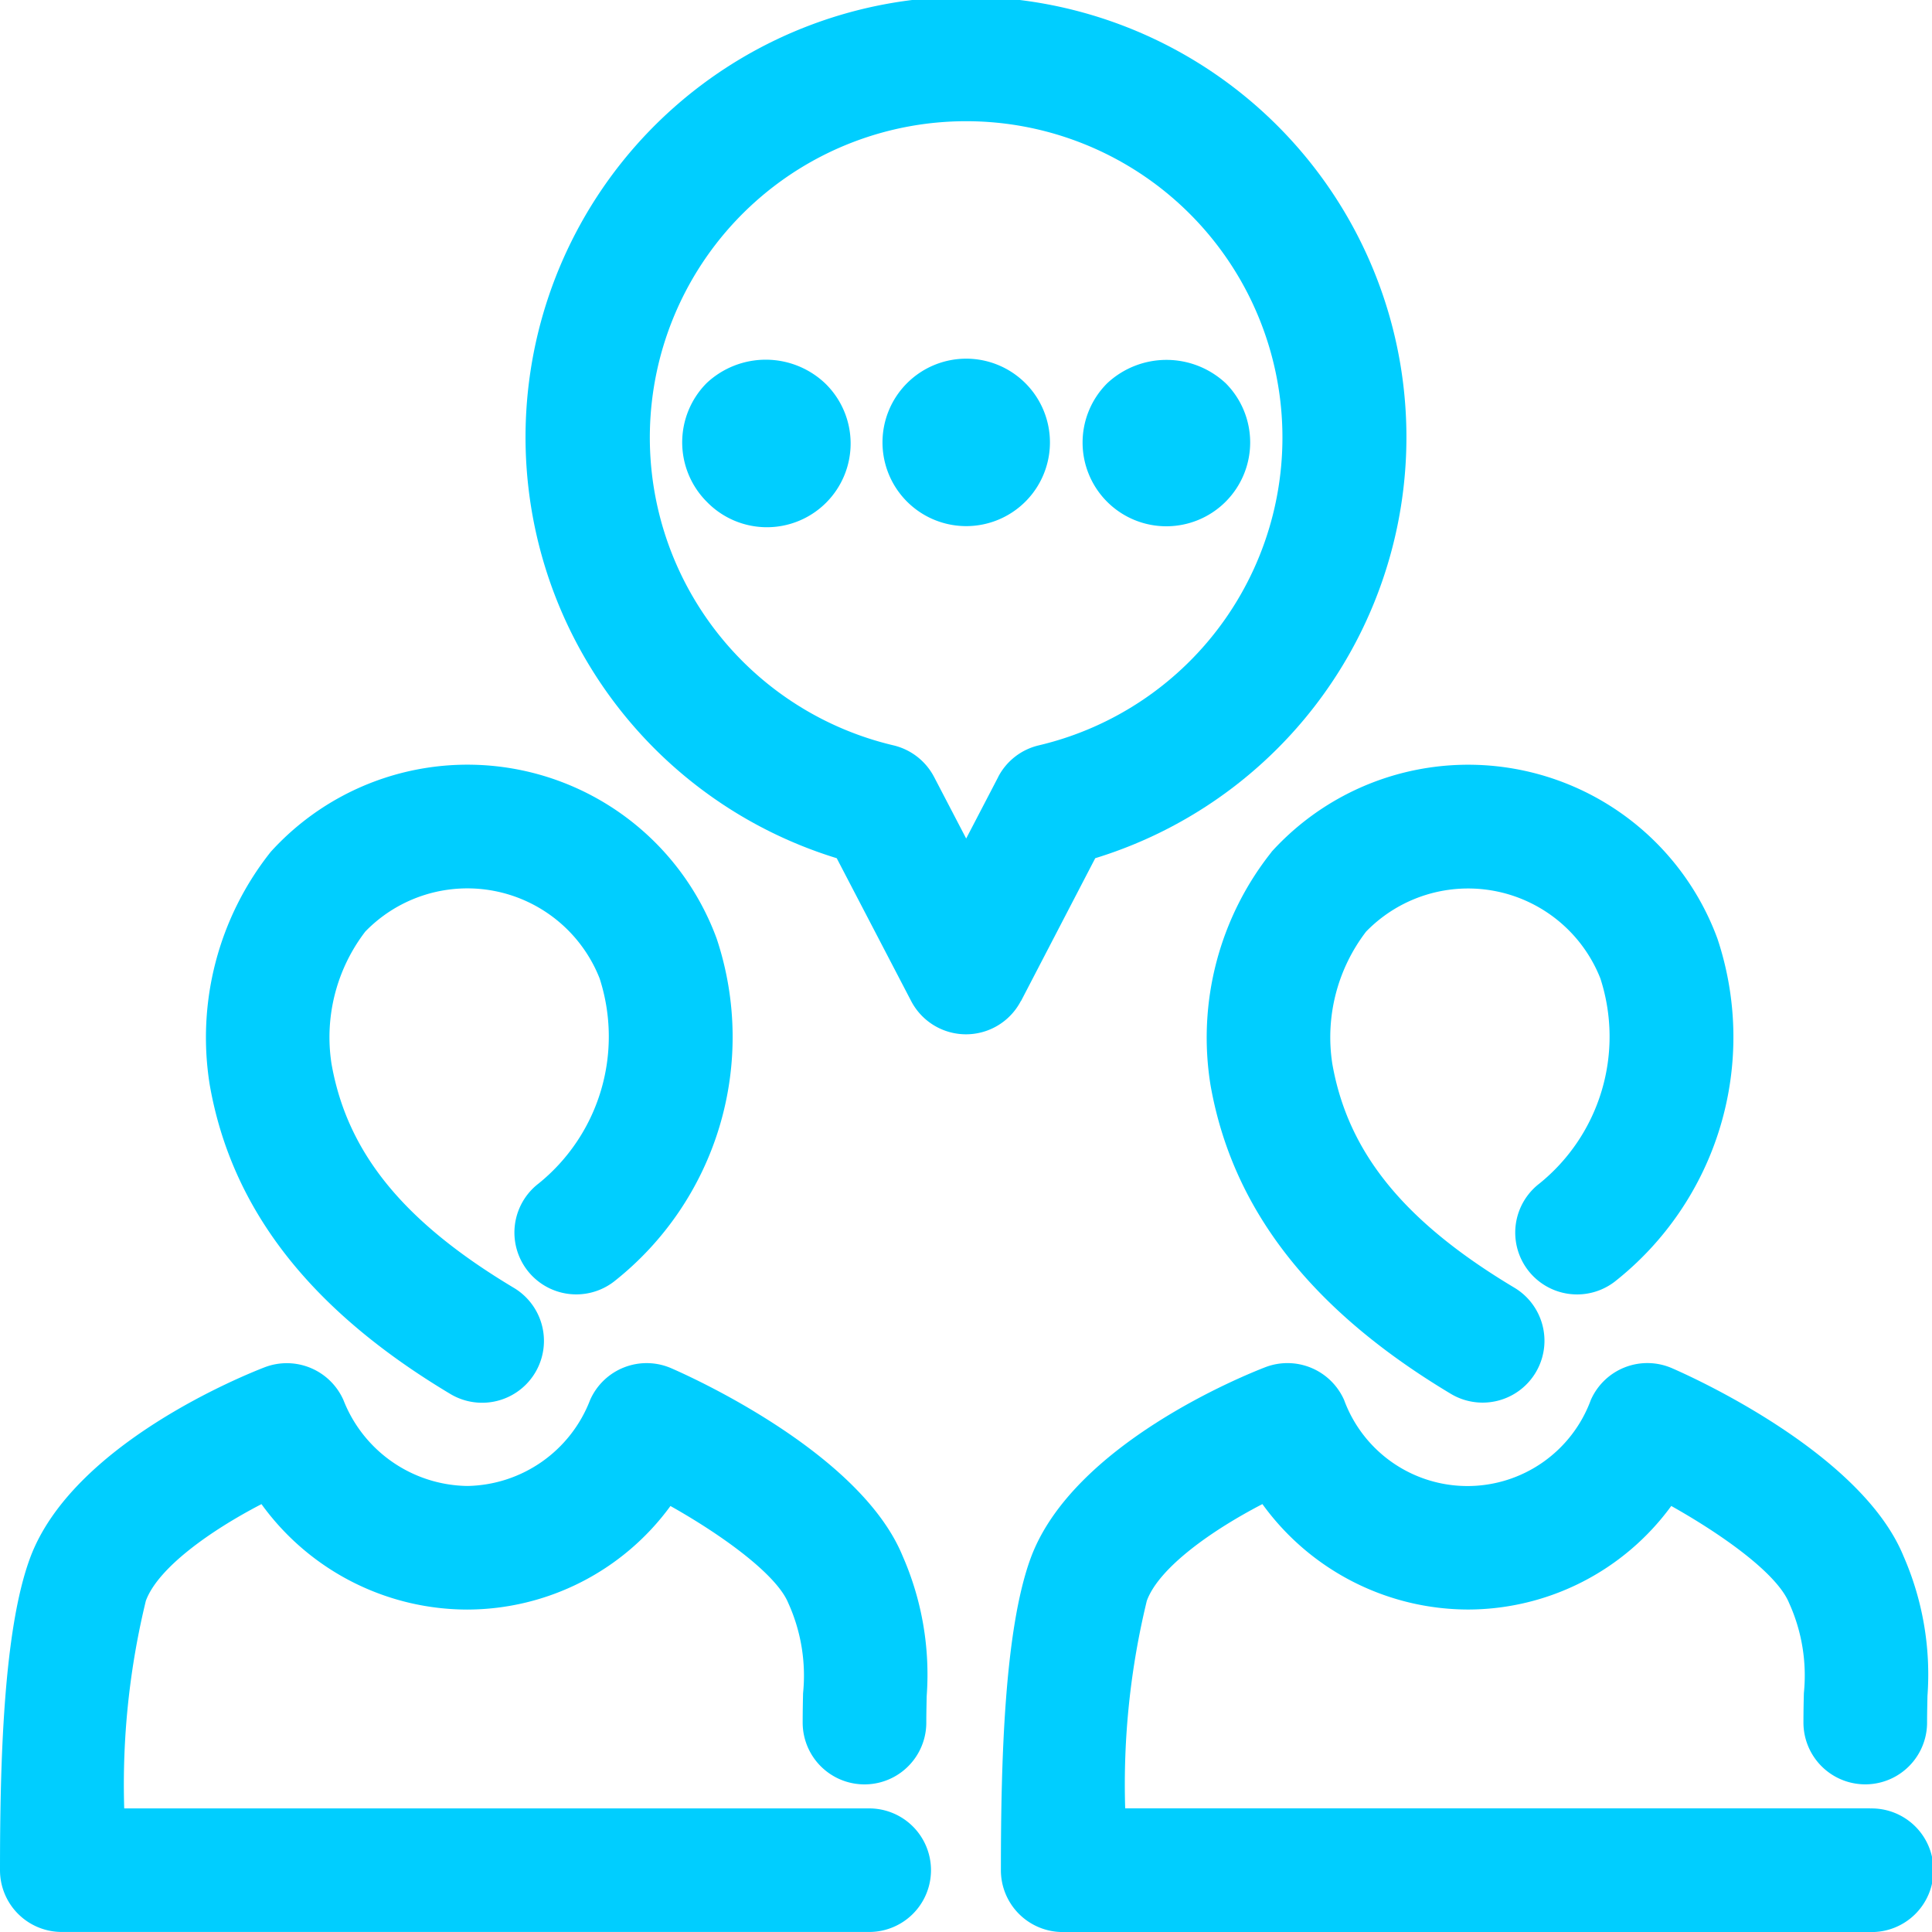
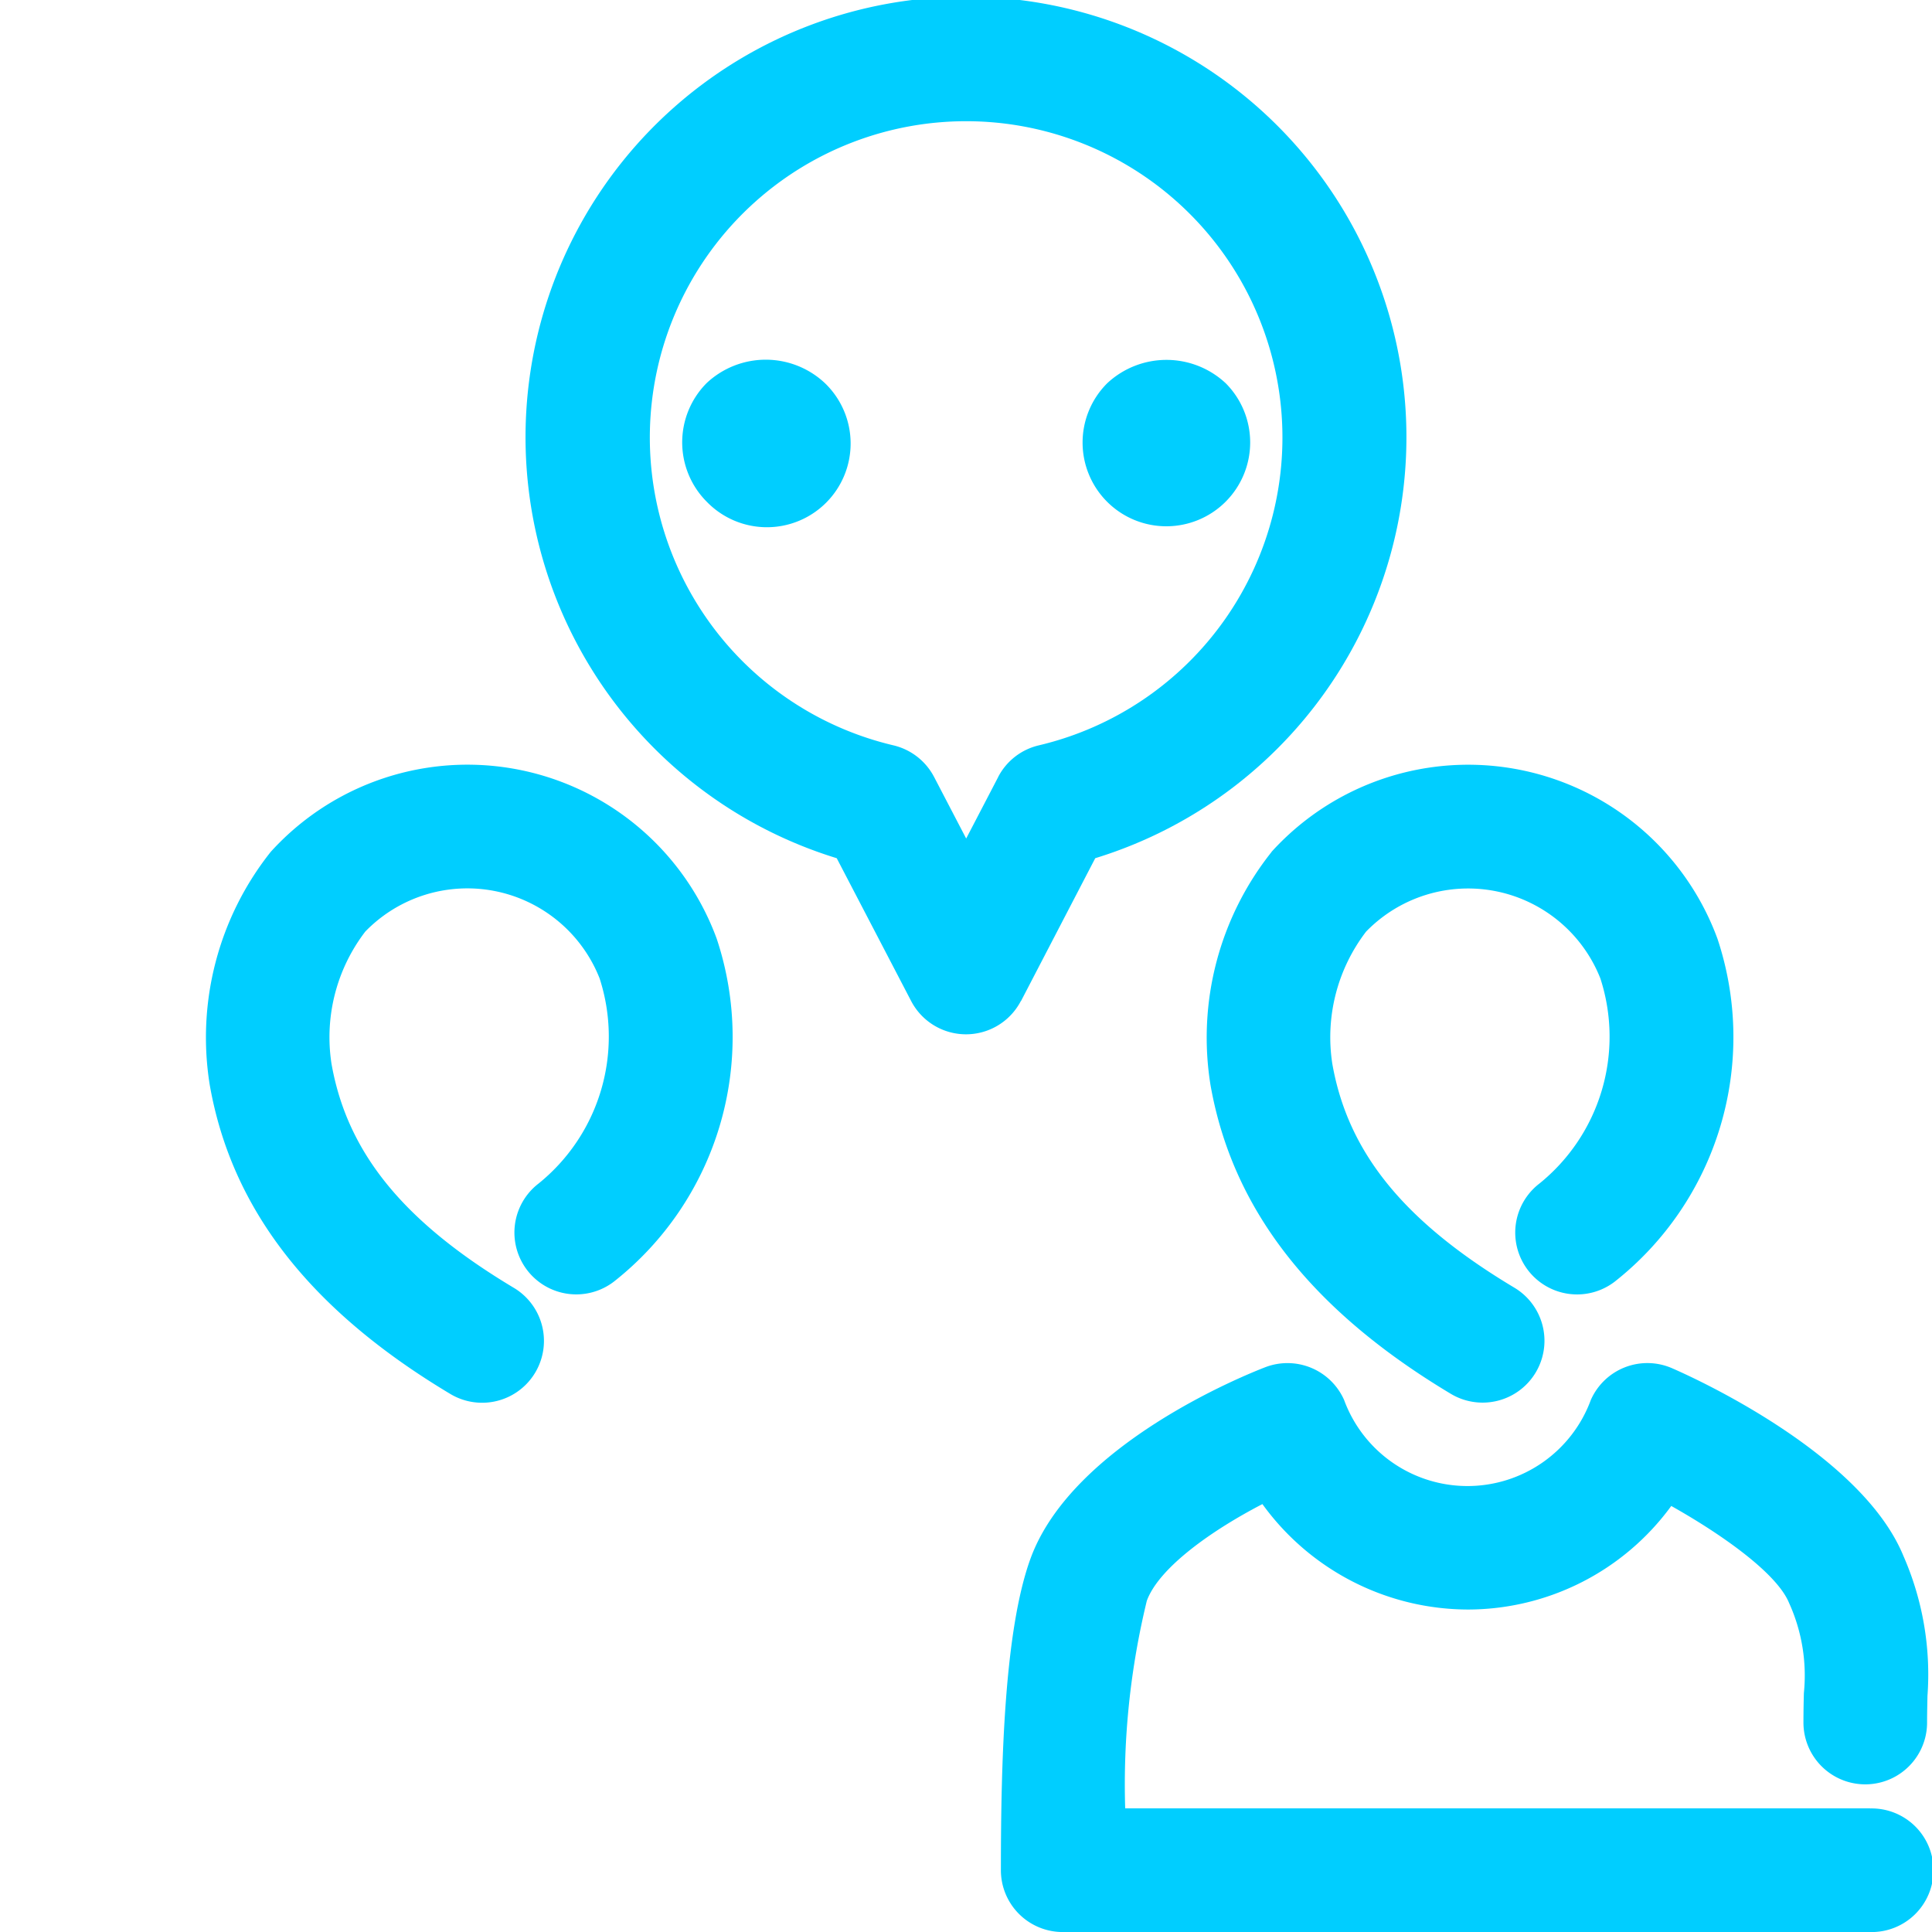
<svg xmlns="http://www.w3.org/2000/svg" width="49.475" height="49.475" viewBox="0 0 49.475 49.475">
  <defs>
    <style>.a{fill:#00ceff;}</style>
  </defs>
  <g transform="translate(0 -0.005)">
    <g transform="translate(0 0.005)">
      <path class="a" d="M321.5,204.952a7.632,7.632,0,0,0-1.562,5.968c.56,3.178,2.576,5.767,6.165,7.913a1.584,1.584,0,0,0,1.624-2.72c-2.829-1.69-4.27-3.462-4.67-5.739a4.448,4.448,0,0,1,.865-3.384,3.642,3.642,0,0,1,6,1.2,4.835,4.835,0,0,1-1.562,5.252,1.583,1.583,0,1,0,1.93,2.511,7.972,7.972,0,0,0,2.63-8.781,6.8,6.8,0,0,0-11.42-2.224Z" transform="translate(-288.939 -183.133)" />
      <path class="a" d="M287.525,372.616H268.446A19.9,19.9,0,0,1,269,367.3c.314-.854,1.675-1.81,2.96-2.476a6.514,6.514,0,0,0,5.276,2.7h0a6.455,6.455,0,0,0,5.194-2.652c1.3.73,2.706,1.725,3.016,2.482a4.492,4.492,0,0,1,.38,2.31c-.006.23-.011.478-.011.754a1.583,1.583,0,1,0,3.166,0c0-.25.006-.474.01-.682a7.558,7.558,0,0,0-.617-3.587c-1.046-2.543-5.109-4.449-5.914-4.8a1.582,1.582,0,0,0-2.09.809,3.366,3.366,0,0,1-6.318,0,1.586,1.586,0,0,0-2.016-.84c-.5.193-4.936,1.966-6.011,4.892-.676,1.842-.762,5.238-.762,7.99a1.583,1.583,0,0,0,1.583,1.583h20.676a1.583,1.583,0,1,0,0-3.165Z" transform="translate(-239.632 -326.307)" />
      <path class="a" d="M60.846,218.831a1.583,1.583,0,0,0,1.624-2.719c-2.829-1.692-4.269-3.464-4.669-5.739a4.449,4.449,0,0,1,.866-3.385,3.641,3.641,0,0,1,6,1.2,4.836,4.836,0,0,1-1.563,5.253,1.583,1.583,0,0,0,1.93,2.511,7.972,7.972,0,0,0,2.631-8.782,6.8,6.8,0,0,0-11.419-2.224,7.638,7.638,0,0,0-1.563,5.969C55.242,214.1,57.258,216.685,60.846,218.831Z" transform="translate(-49.312 -183.133)" />
-       <path class="a" d="M22.26,372.623H3.181a19.918,19.918,0,0,1,.554-5.316c.314-.853,1.676-1.81,2.961-2.476a6.511,6.511,0,0,0,5.273,2.7h0a6.456,6.456,0,0,0,5.2-2.652c1.322.743,2.714,1.749,3.016,2.482a4.5,4.5,0,0,1,.38,2.314c-.005.229-.01.476-.01.75a1.583,1.583,0,1,0,3.166,0c0-.249.006-.472.01-.679a7.551,7.551,0,0,0-.618-3.59c-1.046-2.543-5.108-4.449-5.912-4.8a1.582,1.582,0,0,0-2.09.81,3.431,3.431,0,0,1-3.137,2.2h0a3.46,3.46,0,0,1-3.179-2.2,1.586,1.586,0,0,0-2.016-.84c-.5.193-4.936,1.966-6.012,4.893C.087,368.063,0,371.456,0,374.205a1.582,1.582,0,0,0,1.583,1.582H22.259a1.582,1.582,0,1,0,0-3.164Z" transform="translate(0 -326.313)" />
      <path class="a" d="M152.344,25.638l1.9-3.656a11.279,11.279,0,1,0-6.62,0l1.906,3.658a1.584,1.584,0,0,0,2.809,0Zm-.585-5.735-.82,1.575-.822-1.577a1.586,1.586,0,0,0-1.041-.809,8.1,8.1,0,1,1,3.724,0A1.58,1.58,0,0,0,151.759,19.9Z" transform="translate(-126.197 -0.005)" />
      <path class="a" d="M181.421,95.933a2.153,2.153,0,0,0,0,3.036,2.144,2.144,0,1,0,3.027-3.036A2.212,2.212,0,0,0,181.421,95.933Z" transform="translate(-163.325 -86.123)" />
-       <path class="a" d="M236.019,95.053a2.144,2.144,0,1,0,2.144,2.144A2.145,2.145,0,0,0,236.019,95.053Z" transform="translate(-211.276 -85.868)" />
      <path class="a" d="M289.08,99.6a2.147,2.147,0,0,0,1.518-3.662,2.223,2.223,0,0,0-3.036,0A2.144,2.144,0,0,0,289.08,99.6Z" transform="translate(-259.209 -86.123)" />
    </g>
  </g>
</svg>